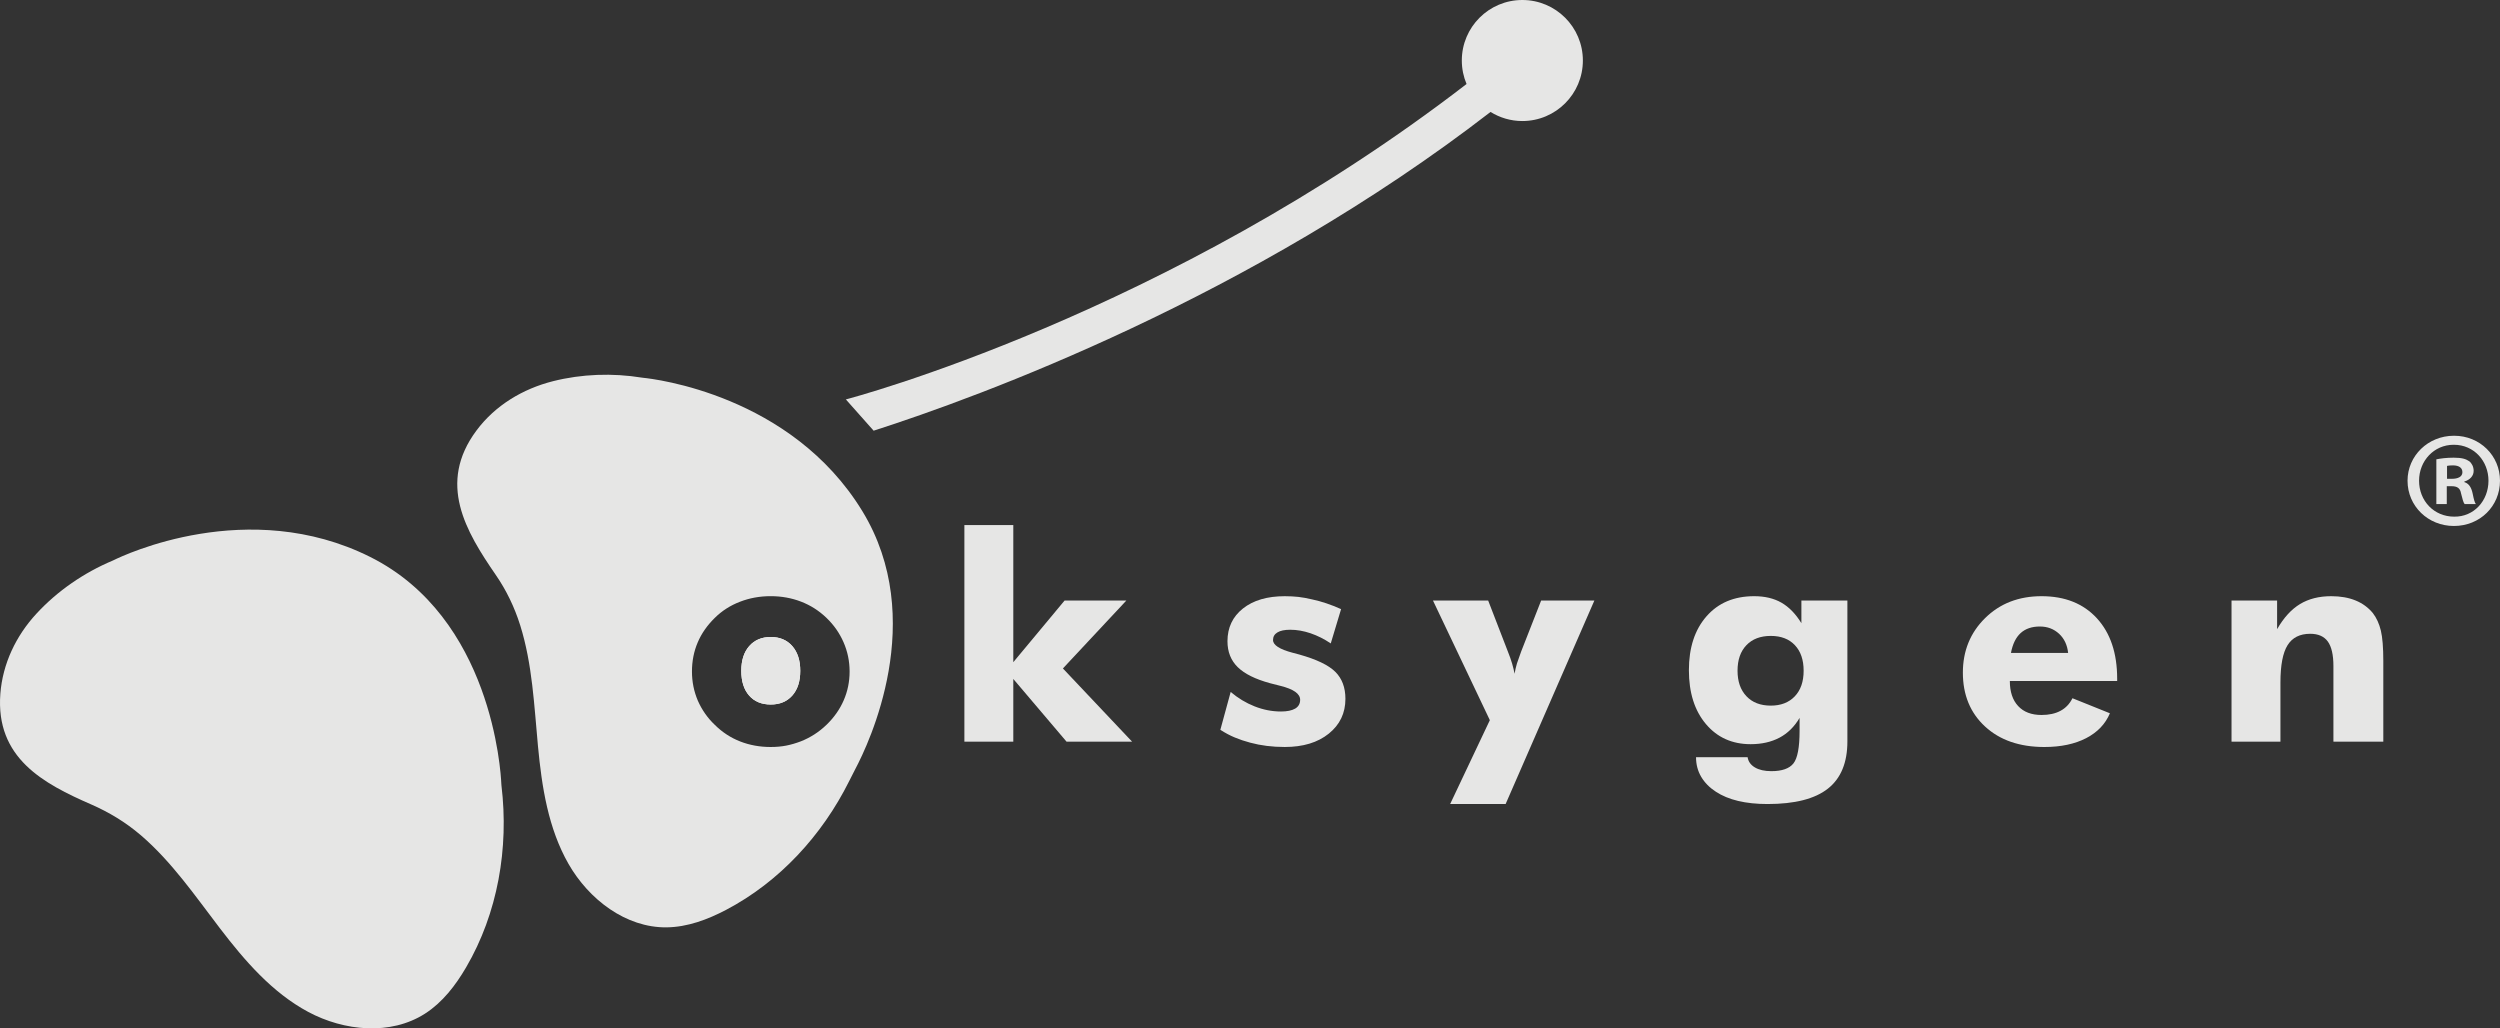
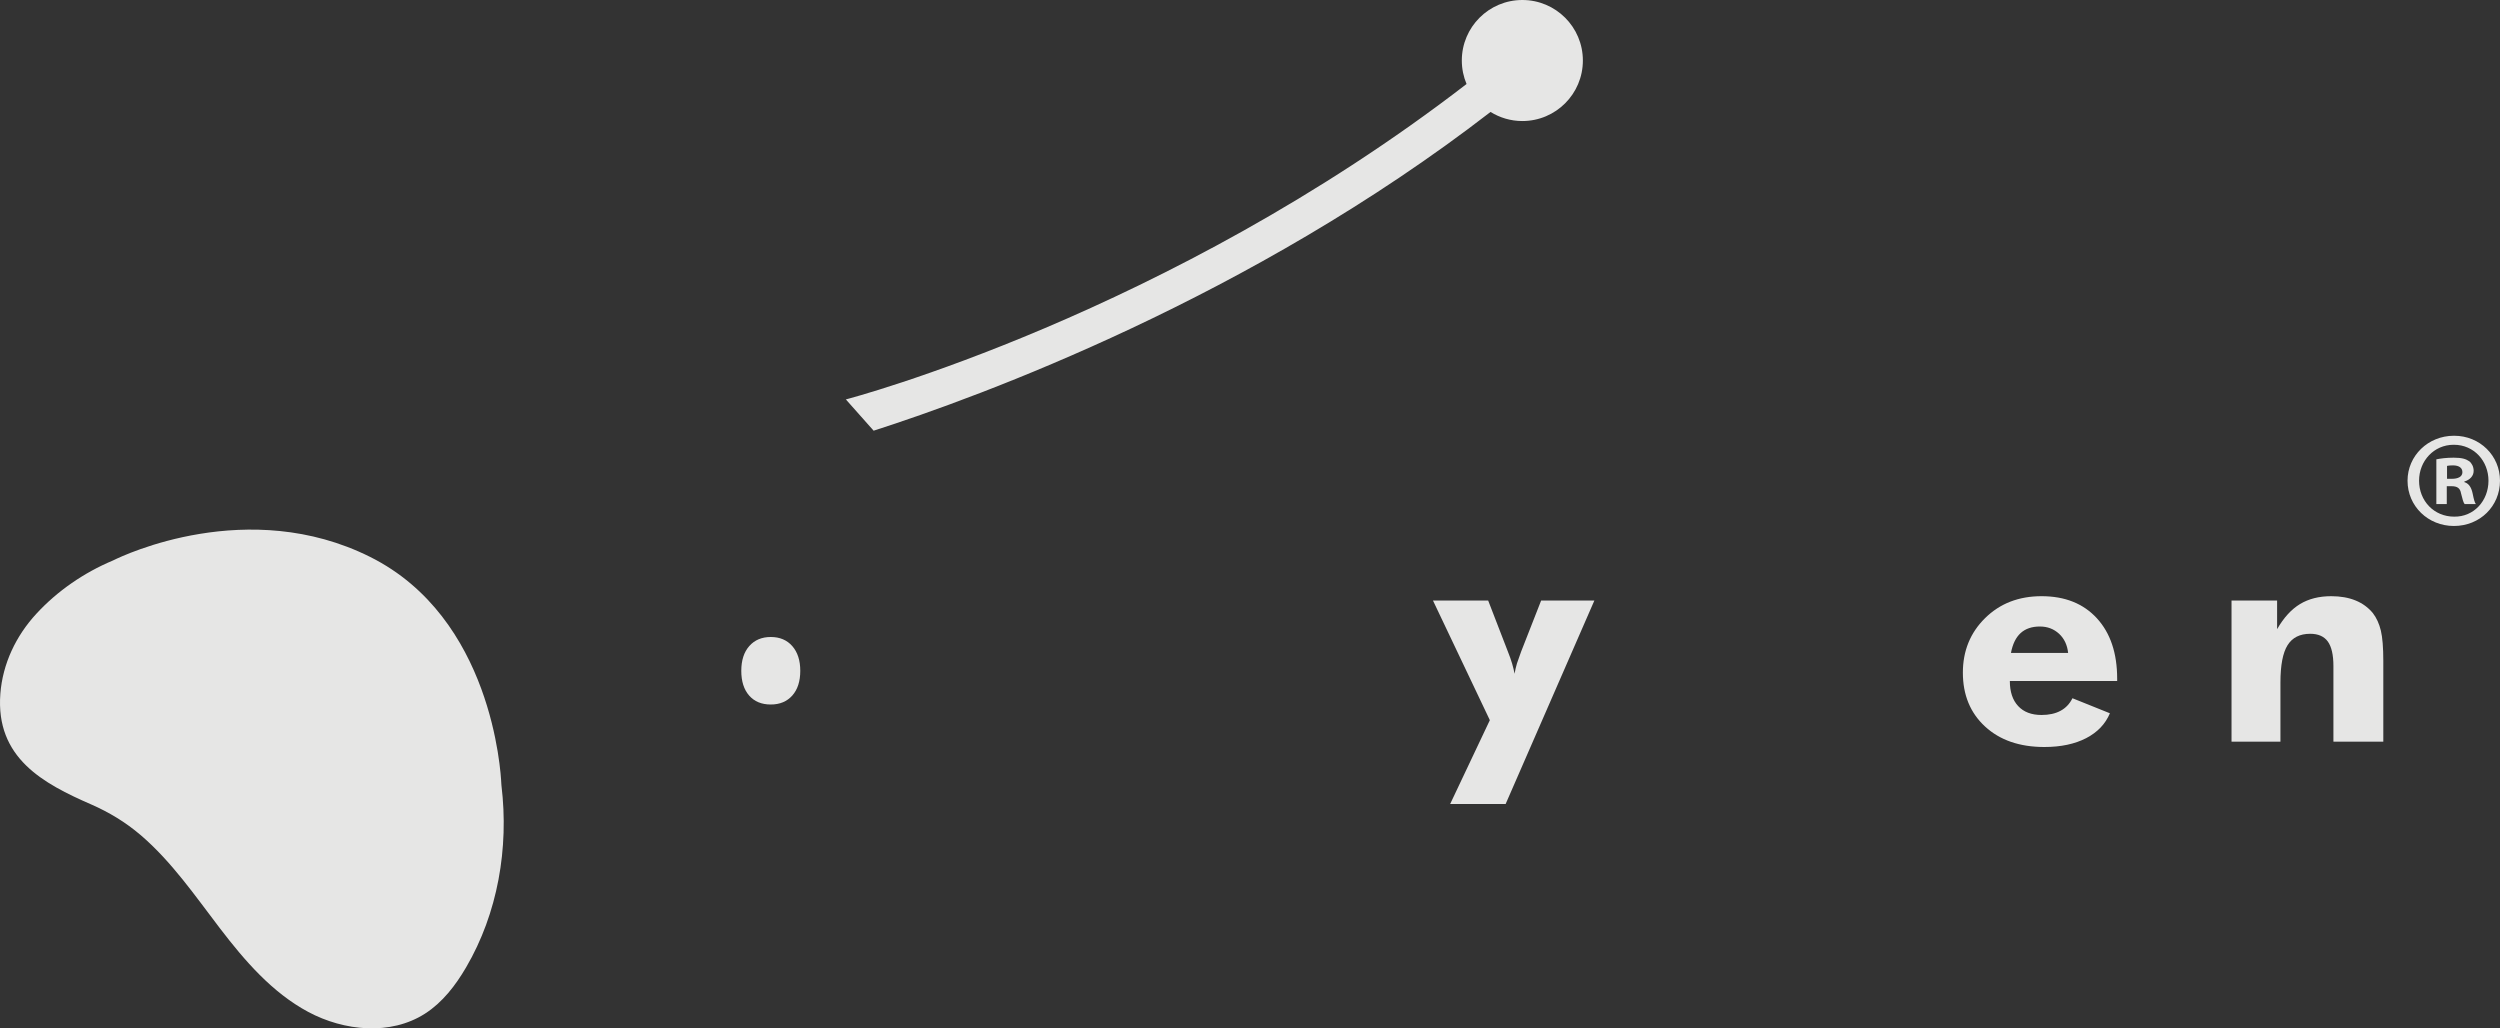
<svg xmlns="http://www.w3.org/2000/svg" version="1.1" id="Layer_1" x="0px" y="0px" width="154.204px" height="63.431px" viewBox="0 0 154.204 63.431" enable-background="new 0 0 154.204 63.431" xml:space="preserve">
  <rect x="0" y="0" width="154.204" height="63.431" fill="#333333" stroke="none" />
  <path fill="#E6E6E5" d="M53.887,26.566c6.577-2.114,23.223-8.203,38.052-19.661c0.57,0.353,1.241,0.561,1.961,0.561  c2.062,0,3.734-1.671,3.734-3.733C97.634,1.671,95.962,0,93.9,0c-2.061,0-3.733,1.671-3.733,3.732c0,0.515,0.104,1.005,0.292,1.45  C71.974,19.433,52.393,24.58,52.174,24.637L53.887,26.566z" />
  <path fill="#E6E6E5" d="M30.923,48.352c-0.033-0.777-0.588-10.25-8.087-13.998c-7.519-3.761-15.221-0.101-15.807,0.189  c-0.028,0.013-0.055,0.025-0.083,0.038c-1.764,0.742-3.406,1.868-4.702,3.275c-1.258,1.362-2.08,3.085-2.222,4.934  c-0.304,3.963,2.646,5.54,5.613,6.833c1.091,0.477,2.116,1.098,3.022,1.871c0.006,0.004,0.012,0.01,0.019,0.015  c1.914,1.64,3.356,3.745,4.887,5.747c1.53,2.002,3.224,3.967,5.445,5.159c2.221,1.19,5.085,1.468,7.206,0.109  c1.082-0.693,1.887-1.745,2.536-2.855c1.955-3.342,2.645-7.36,2.182-11.206C30.928,48.426,30.925,48.389,30.923,48.352" />
-   <path fill="#E6E6E5" d="M39.68,23.304c-0.031-0.004-0.06-0.007-0.091-0.012c-1.805-0.291-3.701-0.228-5.476,0.22  c-1.87,0.472-3.573,1.496-4.724,3.043c-2.426,3.26-0.666,6.21,1.201,8.922c0.648,0.941,1.144,1.977,1.487,3.064l0.008,0.023  c0.755,2.403,0.861,4.954,1.098,7.464c0.237,2.509,0.632,5.072,1.884,7.26c1.252,2.187,3.533,3.94,6.052,3.913  c1.285-0.016,2.526-0.481,3.663-1.077c3.295-1.729,5.929-4.602,7.591-7.934c0.126-0.253,0.252-0.507,0.385-0.757  c0.832-1.568,4.5-9.25,0.428-15.913C48.8,24.343,40.323,23.369,39.68,23.304 M52.043,43.193c-0.241,0.558-0.595,1.061-1.06,1.511  c-0.466,0.45-0.998,0.793-1.595,1.027c-0.299,0.114-0.596,0.201-0.892,0.259c-0.296,0.058-0.617,0.086-0.961,0.086  c-0.667,0-1.292-0.113-1.875-0.34c-0.584-0.227-1.105-0.566-1.565-1.021c-0.224-0.211-0.424-0.442-0.599-0.692  c-0.175-0.249-0.326-0.518-0.453-0.805c-0.241-0.567-0.362-1.167-0.362-1.797c0-0.643,0.118-1.241,0.354-1.794  c0.235-0.554,0.589-1.061,1.06-1.52c0.437-0.431,0.951-0.761,1.543-0.988c0.592-0.231,1.224-0.346,1.897-0.346  c0.666,0,1.291,0.112,1.874,0.337c0.584,0.224,1.105,0.557,1.565,0.997c0.46,0.441,0.813,0.946,1.06,1.515  c0.247,0.567,0.371,1.168,0.371,1.799C52.405,42.047,52.284,42.637,52.043,43.193" />
  <path fill="#E6E6E5" d="M152.003,29.736v-0.033c0.339-0.103,0.576-0.34,0.576-0.66c0-0.254-0.119-0.475-0.271-0.592  c-0.203-0.137-0.44-0.221-0.964-0.221c-0.457,0-0.812,0.051-1.066,0.102v2.759h0.643V29.99h0.304c0.355,0,0.525,0.136,0.575,0.439  c0.085,0.322,0.136,0.559,0.22,0.661h0.694c-0.068-0.085-0.118-0.254-0.203-0.677C152.427,30.042,152.274,29.82,152.003,29.736   M151.242,29.533h-0.305v-0.796c0.068-0.016,0.186-0.032,0.356-0.032c0.406,0,0.592,0.169,0.592,0.423  C151.885,29.415,151.597,29.533,151.242,29.533" />
  <path fill="#E6E6E5" d="M151.378,26.878h-0.017c-1.59,0-2.86,1.233-2.86,2.773c0,1.573,1.27,2.792,2.86,2.792  c1.607,0,2.843-1.219,2.843-2.792C154.204,28.111,152.968,26.878,151.378,26.878 M151.378,31.868c-1.252,0-2.166-0.98-2.166-2.217  c0-1.218,0.914-2.217,2.132-2.217h0.017c1.235,0,2.132,0.999,2.132,2.217C153.493,30.888,152.596,31.886,151.378,31.868" />
-   <path fill="#FFFFFF" d="M48.87,42.901c-0.328,0.369-0.77,0.555-1.328,0.555c-0.568,0-1.014-0.186-1.336-0.555  c-0.322-0.368-0.482-0.877-0.482-1.522c0-0.648,0.163-1.157,0.491-1.529c0.328-0.372,0.77-0.558,1.327-0.558  c0.558,0,1,0.187,1.328,0.562c0.327,0.375,0.491,0.884,0.491,1.525C49.361,42.024,49.197,42.533,48.87,42.901" />
-   <polygon fill="#E6E6E5" points="69.476,37.042 65.666,37.042 62.502,40.844 62.502,32.388 59.485,32.388 59.485,45.748   62.502,45.748 62.502,41.879 65.787,45.748 69.83,45.748 65.562,41.231 " />
-   <path fill="#E6E6E5" d="M80.143,40.372l-0.414-0.11c-0.804-0.212-1.207-0.474-1.207-0.783c0-0.206,0.091-0.363,0.272-0.471  c0.181-0.11,0.444-0.164,0.789-0.164c0.408,0,0.827,0.073,1.258,0.219c0.431,0.148,0.845,0.356,1.242,0.625l0.637-2.116  c-0.615-0.276-1.206-0.476-1.775-0.597c-0.317-0.076-0.604-0.127-0.862-0.157c-0.259-0.027-0.538-0.043-0.837-0.043  c-1.08,0-1.939,0.252-2.577,0.757s-0.957,1.179-0.957,2.021c0,0.652,0.211,1.186,0.634,1.599c0.422,0.413,1.087,0.742,1.995,0.99  l0.638,0.163c0.81,0.201,1.216,0.487,1.216,0.86c0,0.239-0.102,0.421-0.306,0.542c-0.204,0.119-0.496,0.18-0.875,0.18  c-0.552,0-1.095-0.106-1.63-0.317c-0.534-0.211-1.025-0.508-1.474-0.889l-0.637,2.336c0.304,0.195,0.601,0.353,0.892,0.473  c0.29,0.121,0.607,0.229,0.952,0.32c0.655,0.177,1.365,0.266,2.129,0.266c1.127,0,2.032-0.273,2.716-0.823  c0.684-0.551,1.026-1.267,1.026-2.148c0-0.698-0.209-1.253-0.625-1.666C81.946,41.025,81.206,40.671,80.143,40.372" />
  <path fill="#E6E6E5" d="M93.827,40.188l-0.259,0.733c-0.034,0.11-0.063,0.219-0.086,0.328s-0.043,0.212-0.06,0.31  c-0.035-0.188-0.085-0.396-0.151-0.625c-0.066-0.226-0.154-0.475-0.263-0.746l-1.215-3.146h-3.405l3.508,7.379l-2.448,5.172h3.422  l5.474-12.551H95.06L93.827,40.188z" />
-   <path fill="#E6E6E5" d="M111.113,38.438c-0.356-0.578-0.767-0.999-1.232-1.265c-0.466-0.267-1.026-0.399-1.681-0.399  c-1.236,0-2.215,0.413-2.94,1.241c-0.724,0.827-1.086,1.934-1.086,3.324c0,1.384,0.349,2.49,1.048,3.319  c0.697,0.829,1.619,1.244,2.762,1.244c0.678,0,1.27-0.134,1.776-0.4c0.506-0.268,0.919-0.673,1.241-1.221v0.793  c0,1.023-0.126,1.694-0.379,2.015c-0.253,0.317-0.707,0.477-1.362,0.477c-0.419,0-0.759-0.077-1.017-0.231  c-0.259-0.155-0.408-0.365-0.448-0.629h-3.181c0,0.447,0.106,0.851,0.319,1.211c0.212,0.358,0.514,0.665,0.905,0.918  c0.77,0.506,1.833,0.759,3.189,0.759c1.678,0,2.919-0.317,3.72-0.949c0.802-0.632,1.203-1.603,1.203-2.914v-8.688h-2.837V38.438z   M110.704,42.952c-0.365,0.382-0.858,0.572-1.478,0.572c-0.638,0-1.14-0.193-1.504-0.581c-0.366-0.387-0.548-0.91-0.548-1.569  c0-0.672,0.182-1.197,0.548-1.578c0.364-0.382,0.866-0.572,1.504-0.572c0.632,0,1.127,0.19,1.486,0.572  c0.36,0.381,0.539,0.906,0.539,1.578C111.251,42.045,111.069,42.57,110.704,42.952" />
  <path fill="#E6E6E5" d="M125.927,36.774c-1.408,0-2.569,0.45-3.483,1.352c-0.913,0.9-1.371,2.021-1.371,3.364  c0,1.377,0.458,2.484,1.371,3.325c0.914,0.841,2.132,1.261,3.655,1.261c1.017,0,1.877-0.183,2.578-0.545  c0.701-0.364,1.189-0.876,1.465-1.535l-2.31-0.928c-0.172,0.348-0.418,0.605-0.737,0.776c-0.319,0.172-0.708,0.257-1.168,0.257  c-0.621,0-1.102-0.182-1.444-0.55c-0.342-0.366-0.513-0.881-0.513-1.545h6.62v-0.146c0-1.571-0.416-2.813-1.25-3.723  C128.507,37.229,127.369,36.774,125.927,36.774 M124.039,40.274c0.103-0.549,0.303-0.957,0.599-1.227  c0.296-0.268,0.691-0.403,1.185-0.403c0.466,0,0.859,0.15,1.182,0.446c0.321,0.297,0.508,0.692,0.56,1.184H124.039z" />
  <path fill="#E6E6E5" d="M146.368,37.825c-0.287-0.351-0.645-0.612-1.073-0.787c-0.428-0.176-0.93-0.264-1.505-0.264  c-0.746,0-1.387,0.162-1.922,0.486c-0.534,0.323-1.005,0.839-1.413,1.548v-1.766h-2.811v8.706h3.017v-3.655  c0-1.063,0.147-1.829,0.44-2.297c0.293-0.469,0.759-0.703,1.397-0.703c0.494,0,0.856,0.16,1.086,0.478  c0.229,0.319,0.345,0.823,0.345,1.514v4.664h3.077v-4.979c0-0.827-0.05-1.451-0.151-1.873  C146.754,38.476,146.592,38.119,146.368,37.825" />
  <path fill="#E6E6E5" d="M47.543,39.291c-0.558,0-1,0.188-1.327,0.56c-0.328,0.372-0.492,0.88-0.492,1.528  c0,0.646,0.161,1.153,0.483,1.522c0.322,0.369,0.767,0.554,1.336,0.554c0.557,0,1-0.185,1.328-0.554  c0.327-0.369,0.491-0.877,0.491-1.522c0-0.643-0.164-1.15-0.491-1.525C48.543,39.479,48.1,39.291,47.543,39.291" />
</svg>